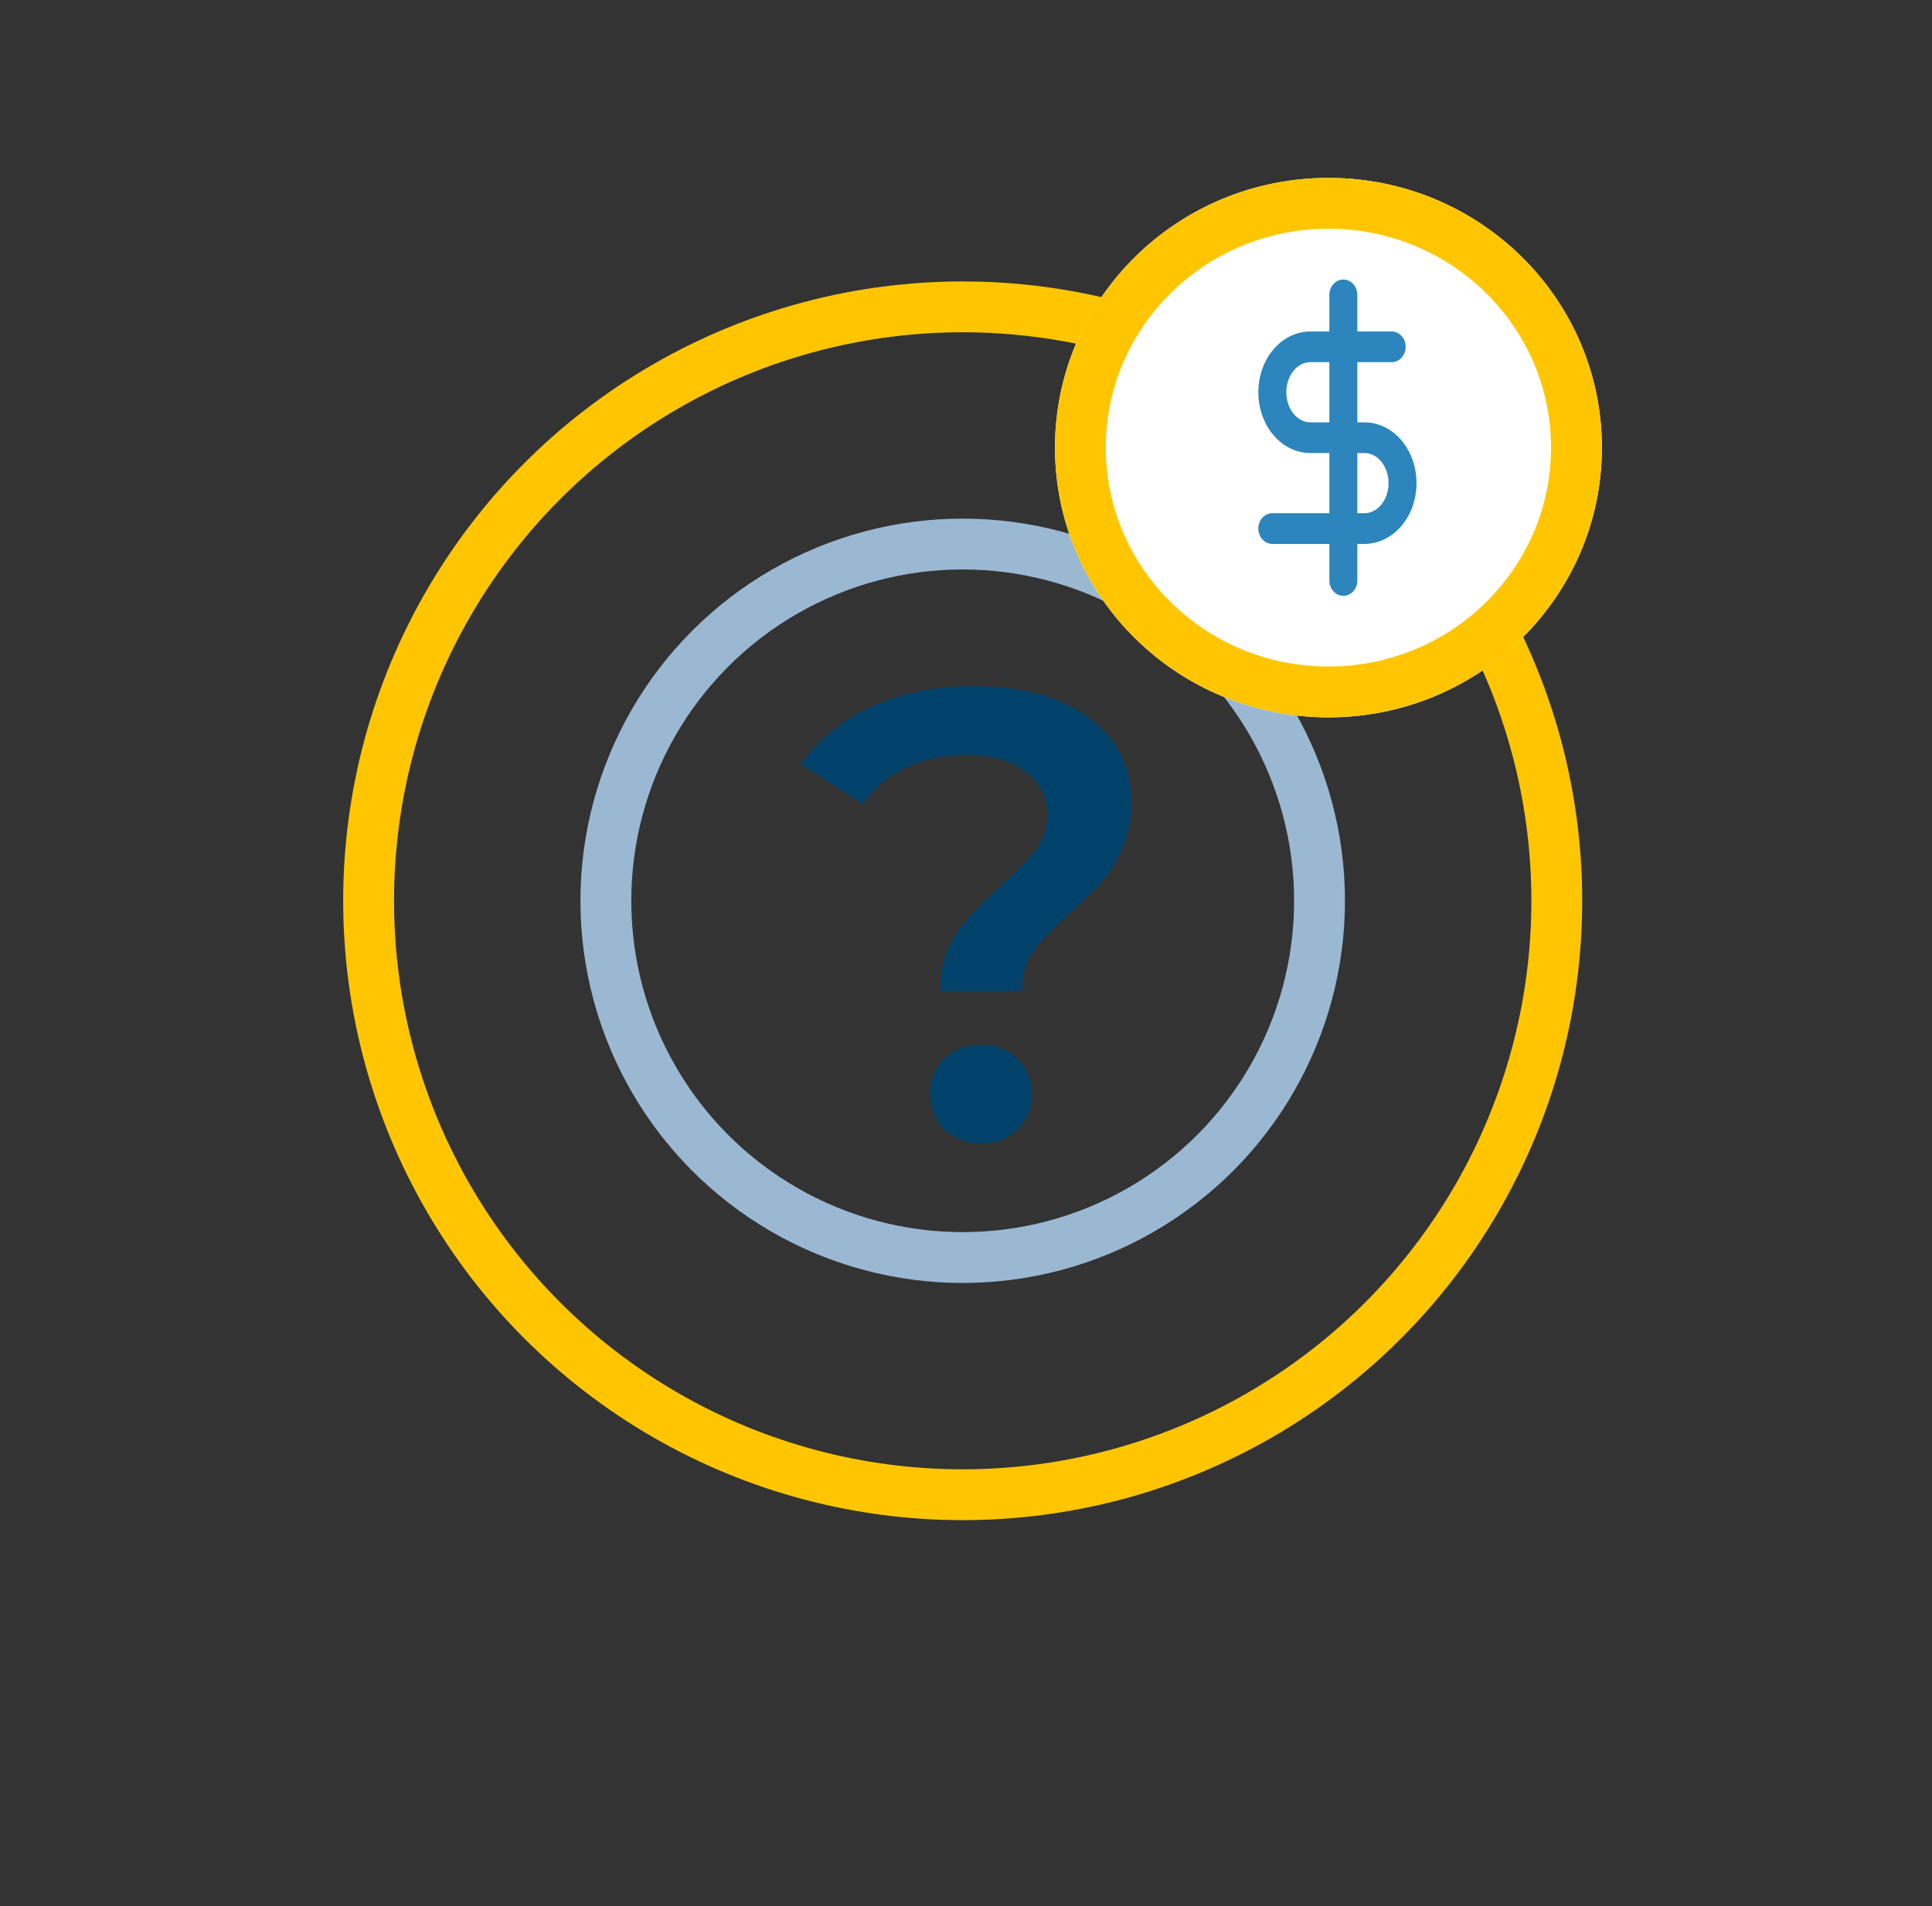
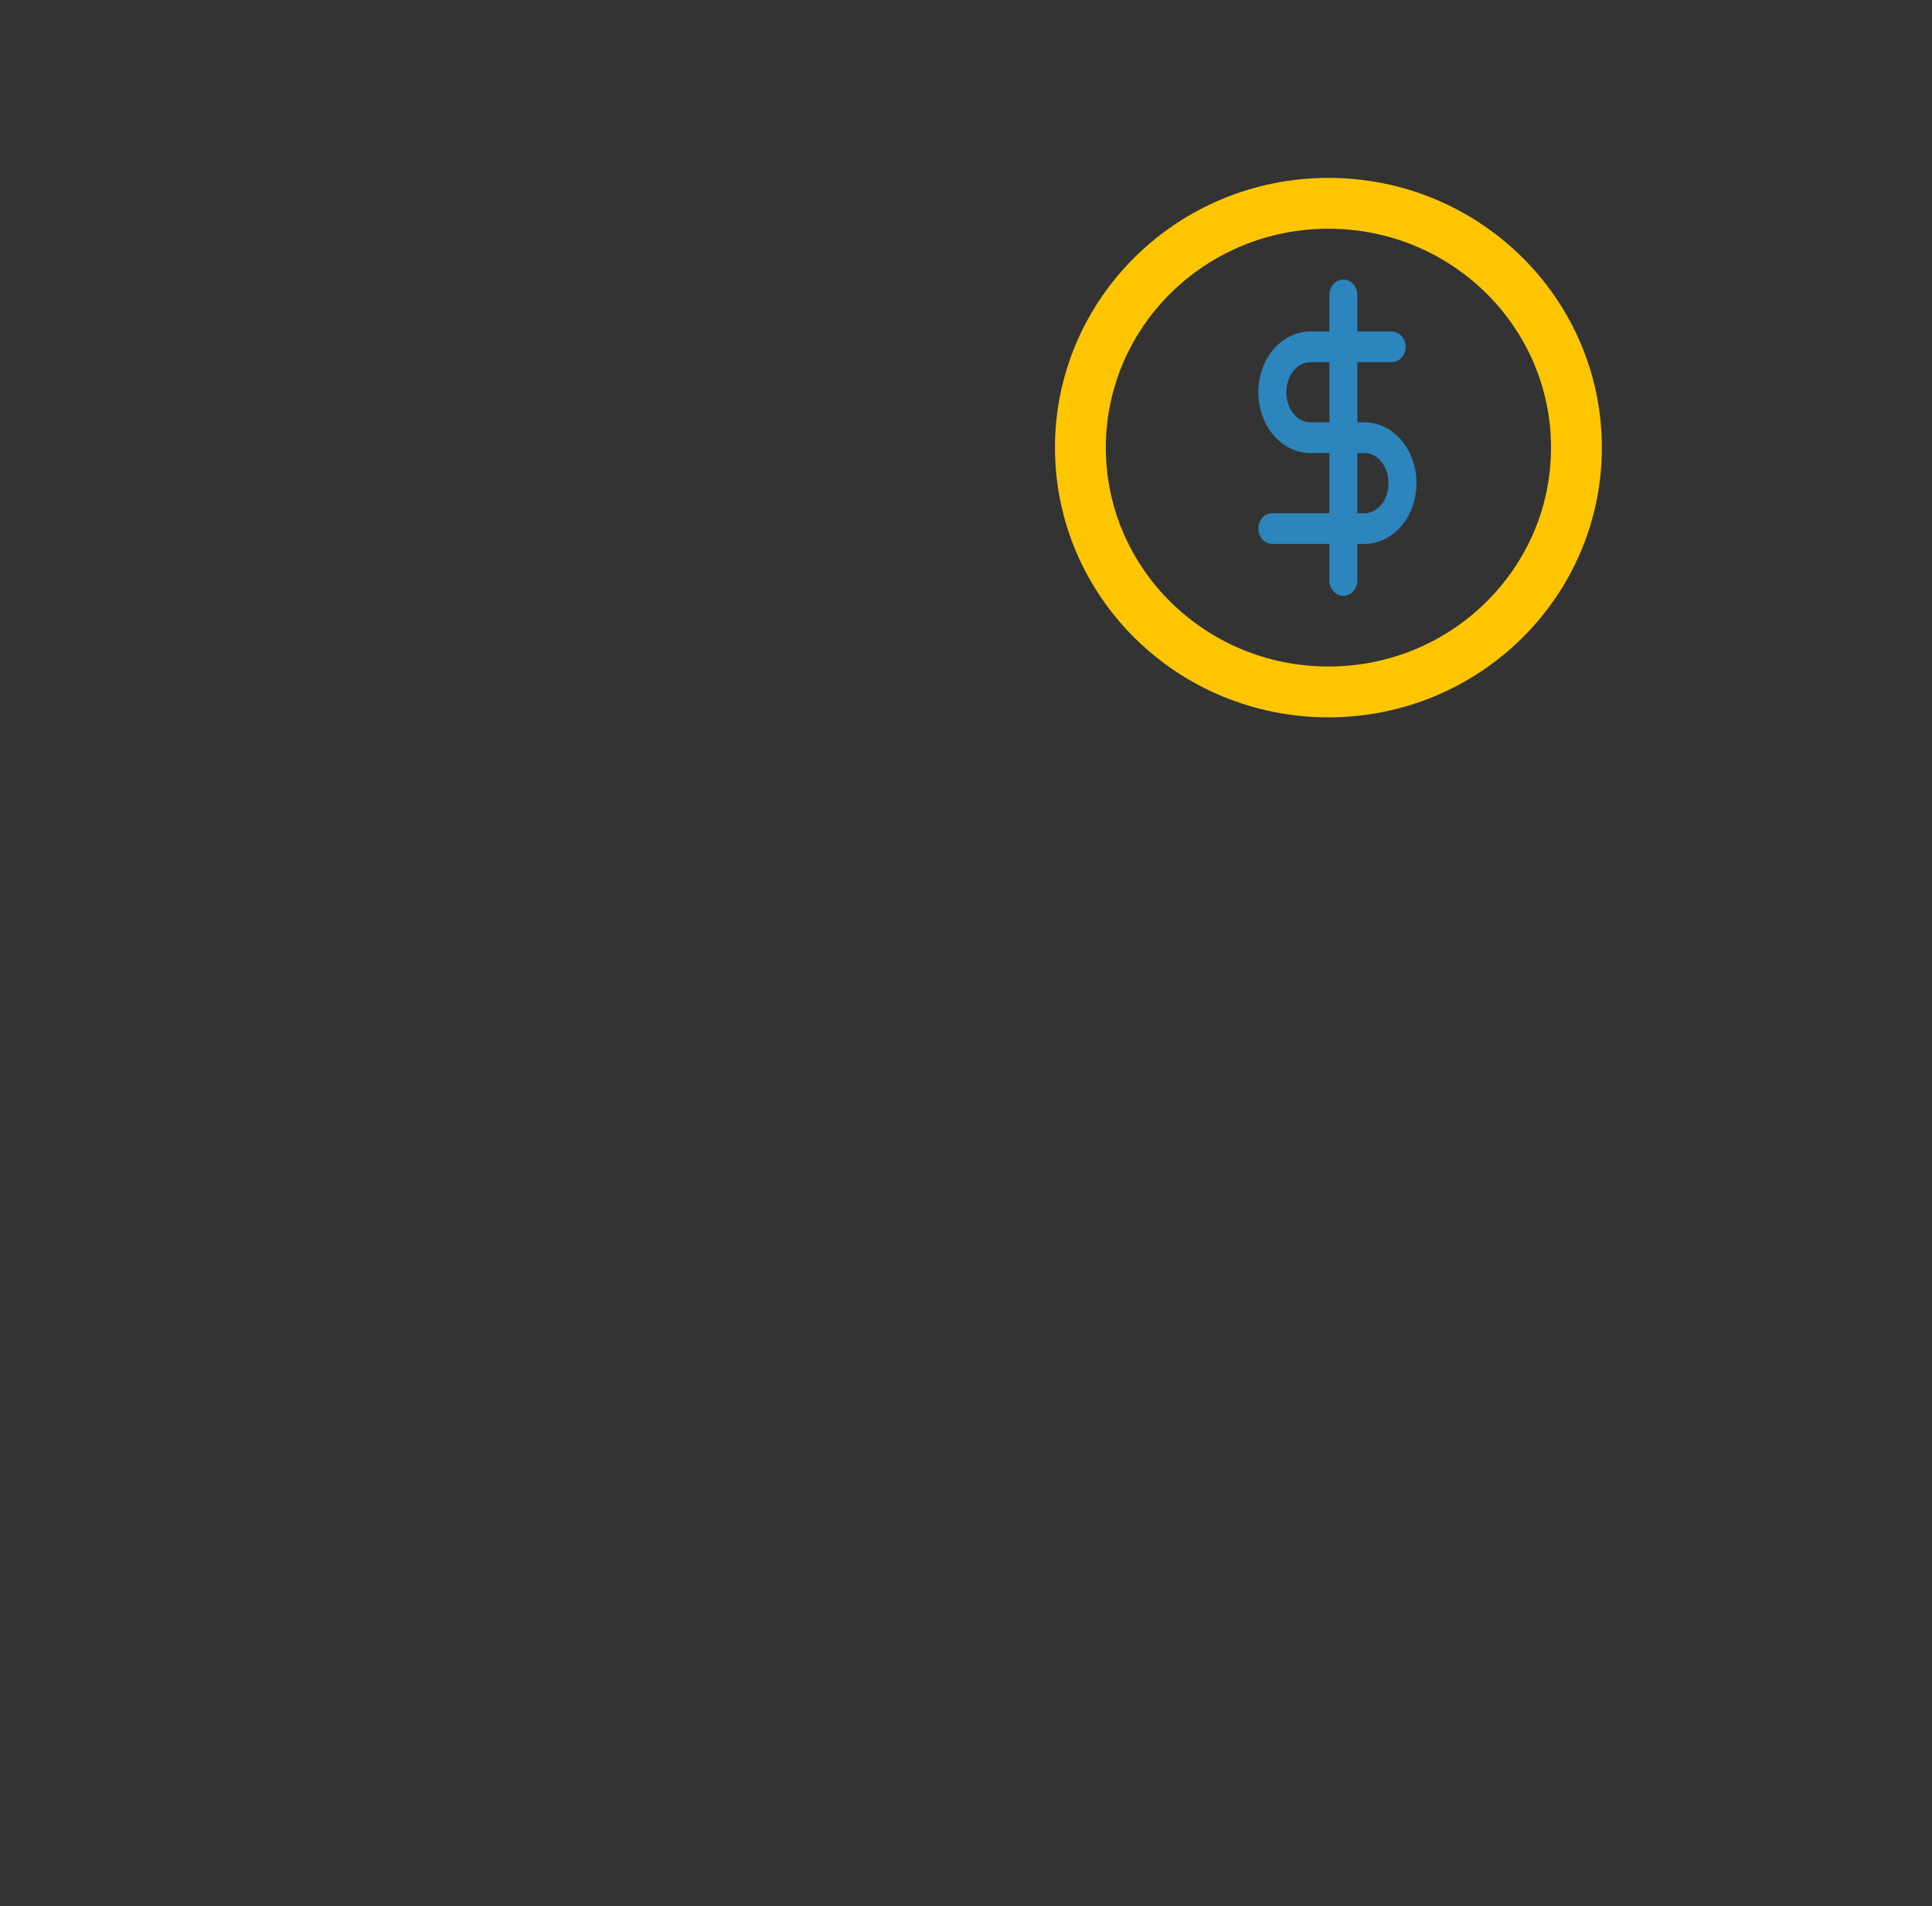
<svg xmlns="http://www.w3.org/2000/svg" width="76" height="75" viewBox="0 0 76 75" fill="none">
  <rect x="0" y="0" width="76" height="75" fill="#333333" stroke="none" />
-   <circle cx="37.87" cy="35.444" r="23.37" stroke="#FFC600" stroke-width="2" />
-   <circle cx="37.87" cy="35.444" r="14.037" stroke="#9BB8D3" stroke-width="2" />
-   <ellipse cx="52.257" cy="17.613" rx="10.757" ry="10.613" fill="white" />
-   <path d="M62.013 17.613C62.013 22.91 57.658 27.226 52.257 27.226C46.855 27.226 42.5 22.91 42.5 17.613C42.5 12.316 46.855 8 52.257 8C57.658 8 62.013 12.316 62.013 17.613Z" stroke="#FFC600" stroke-width="2" />
+   <path d="M62.013 17.613C62.013 22.91 57.658 27.226 52.257 27.226C46.855 27.226 42.5 22.91 42.5 17.613C42.5 12.316 46.855 8 52.257 8C57.658 8 62.013 12.316 62.013 17.613" stroke="#FFC600" stroke-width="2" />
  <path fill-rule="evenodd" clip-rule="evenodd" d="M53.394 11.604C53.394 11.27 53.148 11 52.844 11C52.54 11 52.294 11.27 52.294 11.604V13.043H51.544C50.986 13.043 50.461 13.309 50.082 13.762C49.705 14.214 49.5 14.816 49.5 15.434C49.5 16.053 49.705 16.655 50.082 17.107C50.461 17.56 50.986 17.826 51.544 17.826H52.294V20.194H50.05C49.746 20.194 49.5 20.464 49.5 20.798C49.5 21.131 49.746 21.401 50.05 21.401H52.294V22.841C52.294 23.174 52.54 23.444 52.844 23.444C53.148 23.444 53.394 23.174 53.394 22.841V21.401H53.678C54.236 21.401 54.761 21.135 55.14 20.682C55.517 20.23 55.722 19.628 55.722 19.01C55.722 18.392 55.517 17.79 55.14 17.338C54.761 16.884 54.236 16.619 53.678 16.619H53.394V14.25H54.745C55.049 14.25 55.295 13.98 55.295 13.647C55.295 13.313 55.049 13.043 54.745 13.043H53.394V11.604ZM52.294 14.25H51.544C51.31 14.25 51.075 14.361 50.893 14.578C50.711 14.797 50.6 15.104 50.6 15.434C50.6 15.765 50.711 16.072 50.893 16.291C51.075 16.508 51.31 16.619 51.544 16.619H52.294V14.25ZM53.394 17.826V20.194H53.678C53.912 20.194 54.147 20.083 54.329 19.866C54.512 19.647 54.622 19.34 54.622 19.01C54.622 18.68 54.512 18.373 54.329 18.154C54.147 17.937 53.912 17.826 53.678 17.826H53.394Z" fill="#2C85BC" />
-   <path d="M36.992 39C36.992 38.096 37.194 37.352 37.597 36.766C38.017 36.163 38.621 35.511 39.411 34.807C40.016 34.272 40.461 33.812 40.746 33.427C41.048 33.025 41.2 32.573 41.2 32.071C41.2 31.368 40.914 30.799 40.343 30.364C39.772 29.929 39.008 29.711 38.05 29.711C36.236 29.711 34.868 30.356 33.944 31.644L31.5 30.063C32.222 29.075 33.154 28.322 34.297 27.803C35.439 27.268 36.782 27 38.328 27C40.209 27 41.703 27.41 42.812 28.23C43.937 29.034 44.5 30.146 44.5 31.569C44.5 32.255 44.382 32.858 44.147 33.377C43.929 33.895 43.66 34.339 43.341 34.707C43.022 35.059 42.602 35.469 42.081 35.937C41.443 36.506 40.965 37.008 40.645 37.444C40.343 37.879 40.192 38.398 40.192 39H36.992ZM38.605 45C38.017 45 37.53 44.816 37.143 44.448C36.774 44.063 36.589 43.594 36.589 43.042C36.589 42.489 36.774 42.029 37.143 41.661C37.53 41.293 38.017 41.109 38.605 41.109C39.176 41.109 39.646 41.293 40.016 41.661C40.402 42.029 40.595 42.489 40.595 43.042C40.595 43.594 40.402 44.063 40.016 44.448C39.646 44.816 39.176 45 38.605 45Z" fill="#01426A" />
</svg>